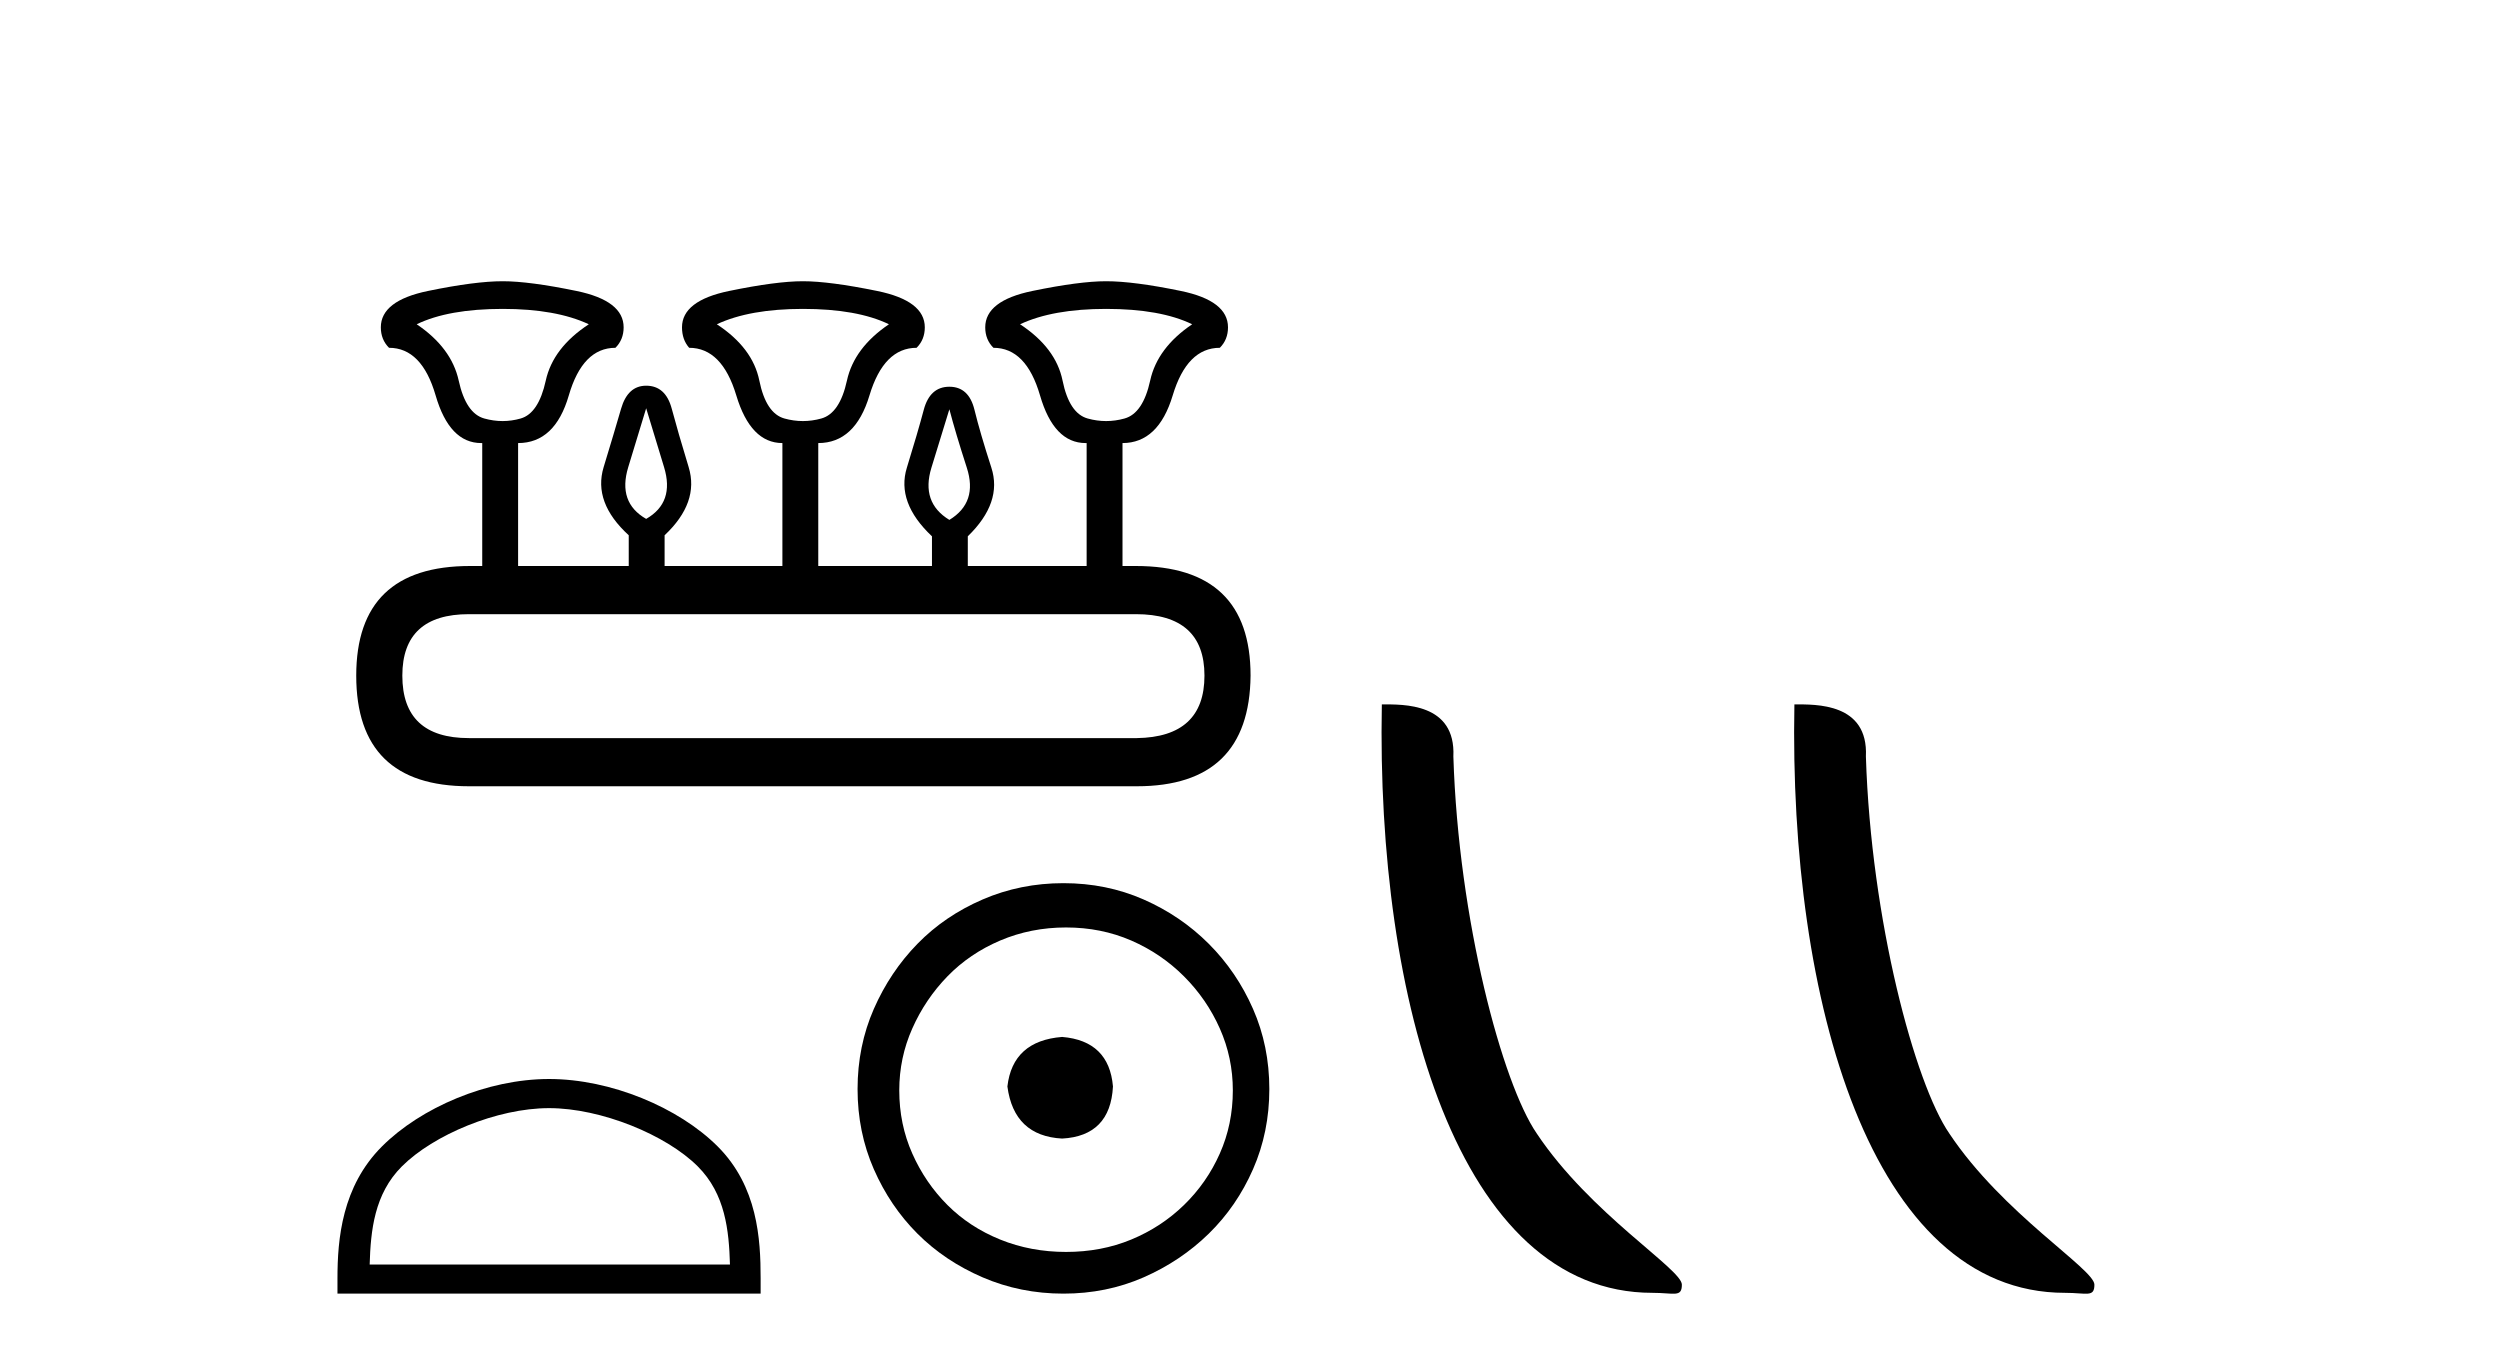
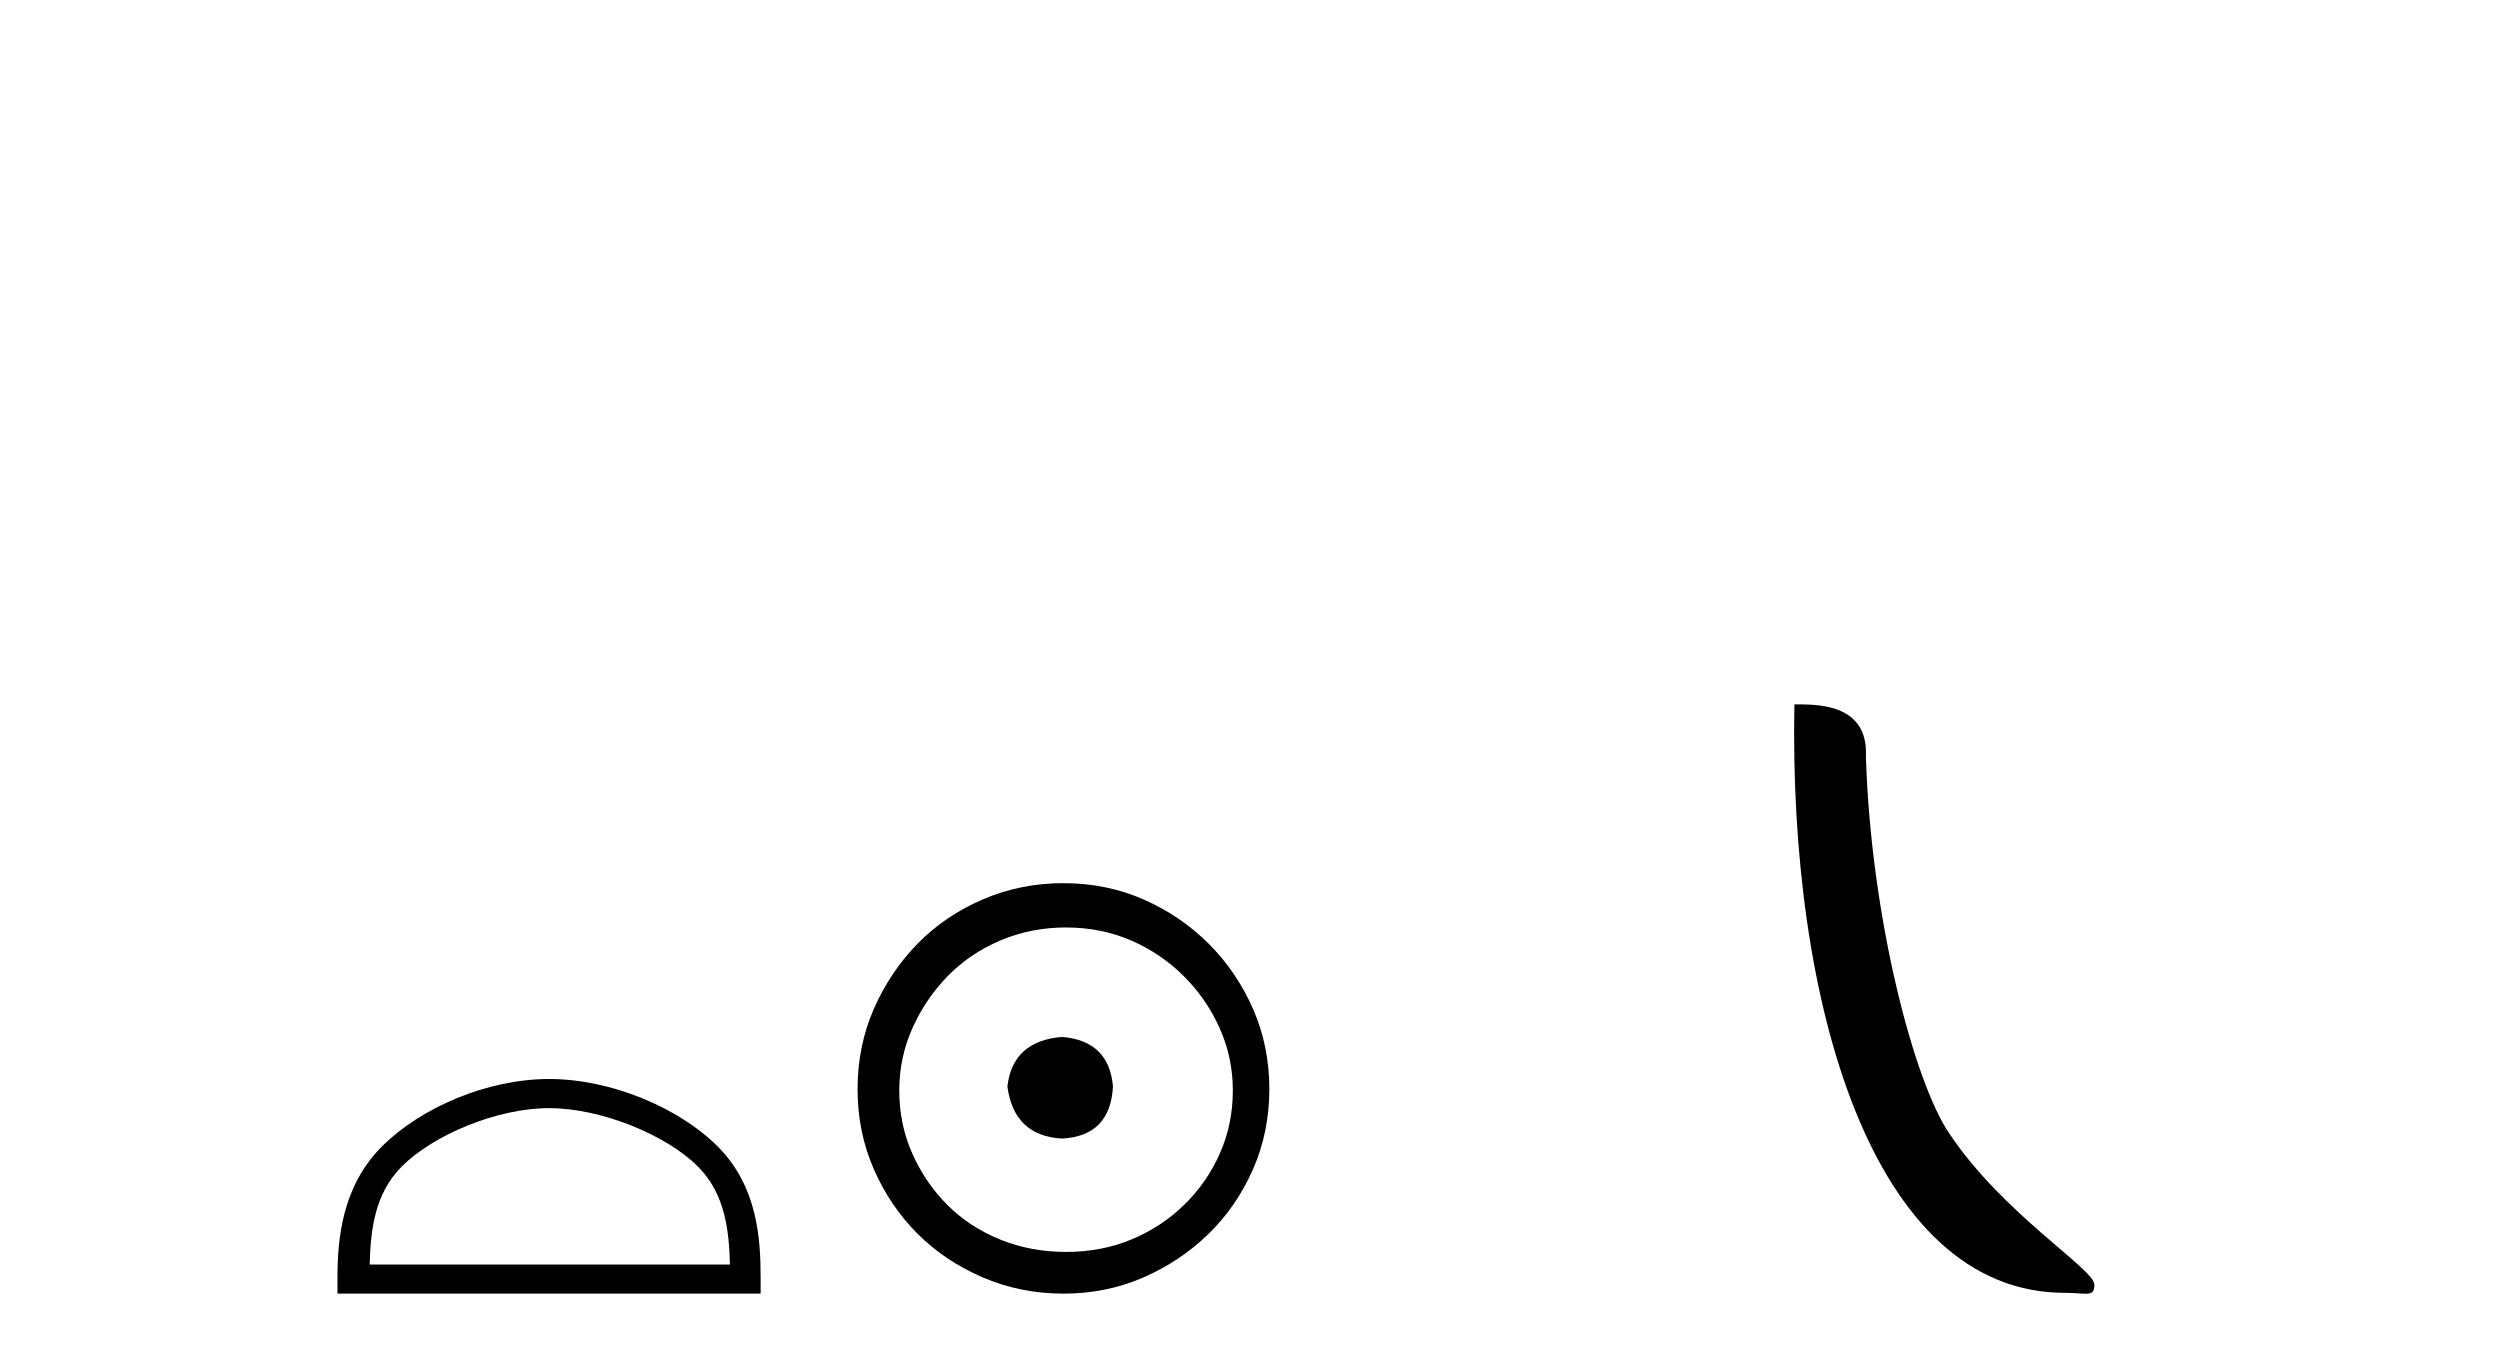
<svg xmlns="http://www.w3.org/2000/svg" width="75.0" height="41.0">
-   <path d="M 15.082 9.267 Q 16.68 9.267 17.664 9.728 Q 16.588 10.434 16.373 11.418 Q 16.158 12.401 15.62 12.555 Q 15.351 12.632 15.078 12.632 Q 14.806 12.632 14.529 12.555 Q 13.976 12.401 13.761 11.418 Q 13.546 10.434 12.501 9.728 Q 13.453 9.267 15.082 9.267 ZM 24.087 9.267 Q 25.715 9.267 26.668 9.728 Q 25.623 10.434 25.408 11.418 Q 25.193 12.401 24.64 12.555 Q 24.363 12.632 24.087 12.632 Q 23.81 12.632 23.533 12.555 Q 22.98 12.401 22.78 11.418 Q 22.581 10.434 21.505 9.728 Q 22.489 9.267 24.087 9.267 ZM 33.183 9.267 Q 34.812 9.267 35.765 9.728 Q 34.72 10.434 34.505 11.418 Q 34.29 12.401 33.736 12.555 Q 33.46 12.632 33.183 12.632 Q 32.907 12.632 32.63 12.555 Q 32.077 12.401 31.877 11.418 Q 31.677 10.434 30.602 9.728 Q 31.585 9.267 33.183 9.267 ZM 19.385 12.248 Q 19.6 12.954 19.922 14.015 Q 20.245 15.075 19.385 15.567 Q 18.524 15.075 18.847 14.015 Q 19.169 12.954 19.385 12.248 ZM 28.481 12.278 Q 28.666 12.985 29.004 14.03 Q 29.342 15.075 28.481 15.597 Q 27.621 15.075 27.943 14.03 Q 28.266 12.985 28.481 12.278 ZM 34.075 18.425 Q 36.134 18.425 36.134 20.269 Q 36.134 22.113 34.105 22.143 L 14.068 22.143 Q 12.07 22.143 12.07 20.269 Q 12.07 18.425 14.068 18.425 ZM 15.082 8.437 Q 14.252 8.437 12.839 8.729 Q 11.425 9.021 11.425 9.82 Q 11.425 10.189 11.671 10.434 Q 12.654 10.434 13.069 11.863 Q 13.484 13.292 14.437 13.292 L 14.467 13.292 L 14.467 16.98 L 14.099 16.98 Q 10.687 16.98 10.687 20.269 Q 10.687 23.588 14.068 23.588 L 34.105 23.588 Q 37.486 23.588 37.517 20.269 Q 37.517 16.98 34.075 16.98 L 33.675 16.98 L 33.675 13.292 Q 34.751 13.292 35.181 11.863 Q 35.611 10.434 36.595 10.434 Q 36.84 10.189 36.84 9.82 Q 36.84 9.021 35.427 8.729 Q 34.013 8.437 33.183 8.437 Q 32.384 8.437 30.971 8.729 Q 29.557 9.021 29.557 9.82 Q 29.557 10.189 29.803 10.434 Q 30.786 10.434 31.201 11.863 Q 31.616 13.292 32.569 13.292 L 32.599 13.292 L 32.599 16.98 L 29.034 16.98 L 29.034 16.089 Q 30.079 15.075 29.741 14.03 Q 29.403 12.985 29.234 12.294 Q 29.065 11.602 28.481 11.602 Q 27.897 11.602 27.713 12.294 Q 27.529 12.985 27.206 14.03 Q 26.883 15.075 27.959 16.089 L 27.959 16.98 L 24.548 16.98 L 24.548 13.292 Q 25.654 13.292 26.084 11.863 Q 26.514 10.434 27.498 10.434 Q 27.744 10.189 27.744 9.82 Q 27.744 9.021 26.315 8.729 Q 24.886 8.437 24.087 8.437 Q 23.288 8.437 21.874 8.729 Q 20.46 9.021 20.46 9.82 Q 20.46 10.189 20.675 10.434 Q 21.659 10.434 22.089 11.863 Q 22.519 13.292 23.472 13.292 L 23.472 16.98 L 19.938 16.98 L 19.938 16.058 Q 20.983 15.075 20.66 14.015 Q 20.337 12.954 20.153 12.263 Q 19.969 11.571 19.385 11.571 Q 18.831 11.571 18.632 12.263 Q 18.432 12.954 18.109 14.015 Q 17.787 15.075 18.862 16.058 L 18.862 16.98 L 15.543 16.98 L 15.543 13.292 Q 16.649 13.292 17.064 11.863 Q 17.479 10.434 18.463 10.434 Q 18.709 10.189 18.709 9.82 Q 18.709 9.021 17.295 8.729 Q 15.881 8.437 15.082 8.437 Z" style="fill:#000000;stroke:none" />
  <path d="M 16.472 33.244 C 18.033 33.244 19.987 34.046 20.933 34.992 C 21.761 35.819 21.869 36.916 21.899 37.935 L 11.09 37.935 C 11.12 36.916 11.229 35.819 12.056 34.992 C 13.002 34.046 14.91 33.244 16.472 33.244 ZM 16.472 32.37 C 14.619 32.37 12.626 33.226 11.458 34.394 C 10.26 35.592 10.124 37.169 10.124 38.349 L 10.124 38.809 L 22.819 38.809 L 22.819 38.349 C 22.819 37.169 22.729 35.592 21.531 34.394 C 20.363 33.226 18.324 32.37 16.472 32.37 Z" style="fill:#000000;stroke:none" />
  <path d="M 31.864 31.108 C 30.874 31.186 30.327 31.682 30.222 32.594 C 30.353 33.584 30.9 34.105 31.864 34.157 C 32.828 34.105 33.337 33.584 33.389 32.594 C 33.311 31.682 32.802 31.186 31.864 31.108 ZM 31.981 27.824 C 32.685 27.824 33.337 27.955 33.936 28.215 C 34.535 28.476 35.063 28.834 35.519 29.29 C 35.975 29.746 36.334 30.268 36.594 30.854 C 36.855 31.44 36.985 32.059 36.985 32.711 C 36.985 33.389 36.855 34.021 36.594 34.607 C 36.334 35.193 35.975 35.708 35.519 36.151 C 35.063 36.594 34.535 36.939 33.936 37.187 C 33.337 37.435 32.685 37.558 31.981 37.558 C 31.278 37.558 30.62 37.435 30.007 37.187 C 29.395 36.939 28.867 36.594 28.424 36.151 C 27.981 35.708 27.629 35.193 27.369 34.607 C 27.108 34.021 26.978 33.389 26.978 32.711 C 26.978 32.059 27.108 31.44 27.369 30.854 C 27.629 30.268 27.981 29.746 28.424 29.29 C 28.867 28.834 29.395 28.476 30.007 28.215 C 30.62 27.955 31.278 27.824 31.981 27.824 ZM 31.903 26.495 C 31.043 26.495 30.235 26.658 29.48 26.984 C 28.724 27.31 28.072 27.753 27.525 28.313 C 26.978 28.873 26.541 29.525 26.215 30.268 C 25.89 31.01 25.727 31.812 25.727 32.672 C 25.727 33.532 25.89 34.333 26.215 35.076 C 26.541 35.819 26.978 36.464 27.525 37.011 C 28.072 37.558 28.724 37.995 29.48 38.321 C 30.235 38.646 31.043 38.809 31.903 38.809 C 32.763 38.809 33.565 38.646 34.307 38.321 C 35.05 37.995 35.702 37.558 36.262 37.011 C 36.822 36.464 37.265 35.819 37.591 35.076 C 37.917 34.333 38.08 33.532 38.08 32.672 C 38.08 31.812 37.917 31.01 37.591 30.268 C 37.265 29.525 36.822 28.873 36.262 28.313 C 35.702 27.753 35.05 27.31 34.307 26.984 C 33.565 26.658 32.763 26.495 31.903 26.495 Z" style="fill:#000000;stroke:none" />
-   <path d="M 49.572 38.785 C 50.225 38.785 50.456 38.932 50.456 38.539 C 50.456 38.071 47.71 36.418 46.102 34.004 C 45.071 32.504 43.754 27.607 43.601 22.695 C 43.677 21.083 42.096 21.132 41.455 21.132 C 41.285 30.016 43.759 38.785 49.572 38.785 Z" style="fill:#000000;stroke:none" />
  <path d="M 61.948 38.785 C 62.602 38.785 62.833 38.932 62.832 38.539 C 62.832 38.071 60.086 36.418 58.479 34.004 C 57.447 32.504 56.13 27.607 55.977 22.695 C 56.054 21.083 54.472 21.132 53.832 21.132 C 53.661 30.016 56.135 38.785 61.948 38.785 Z" style="fill:#000000;stroke:none" />
</svg>